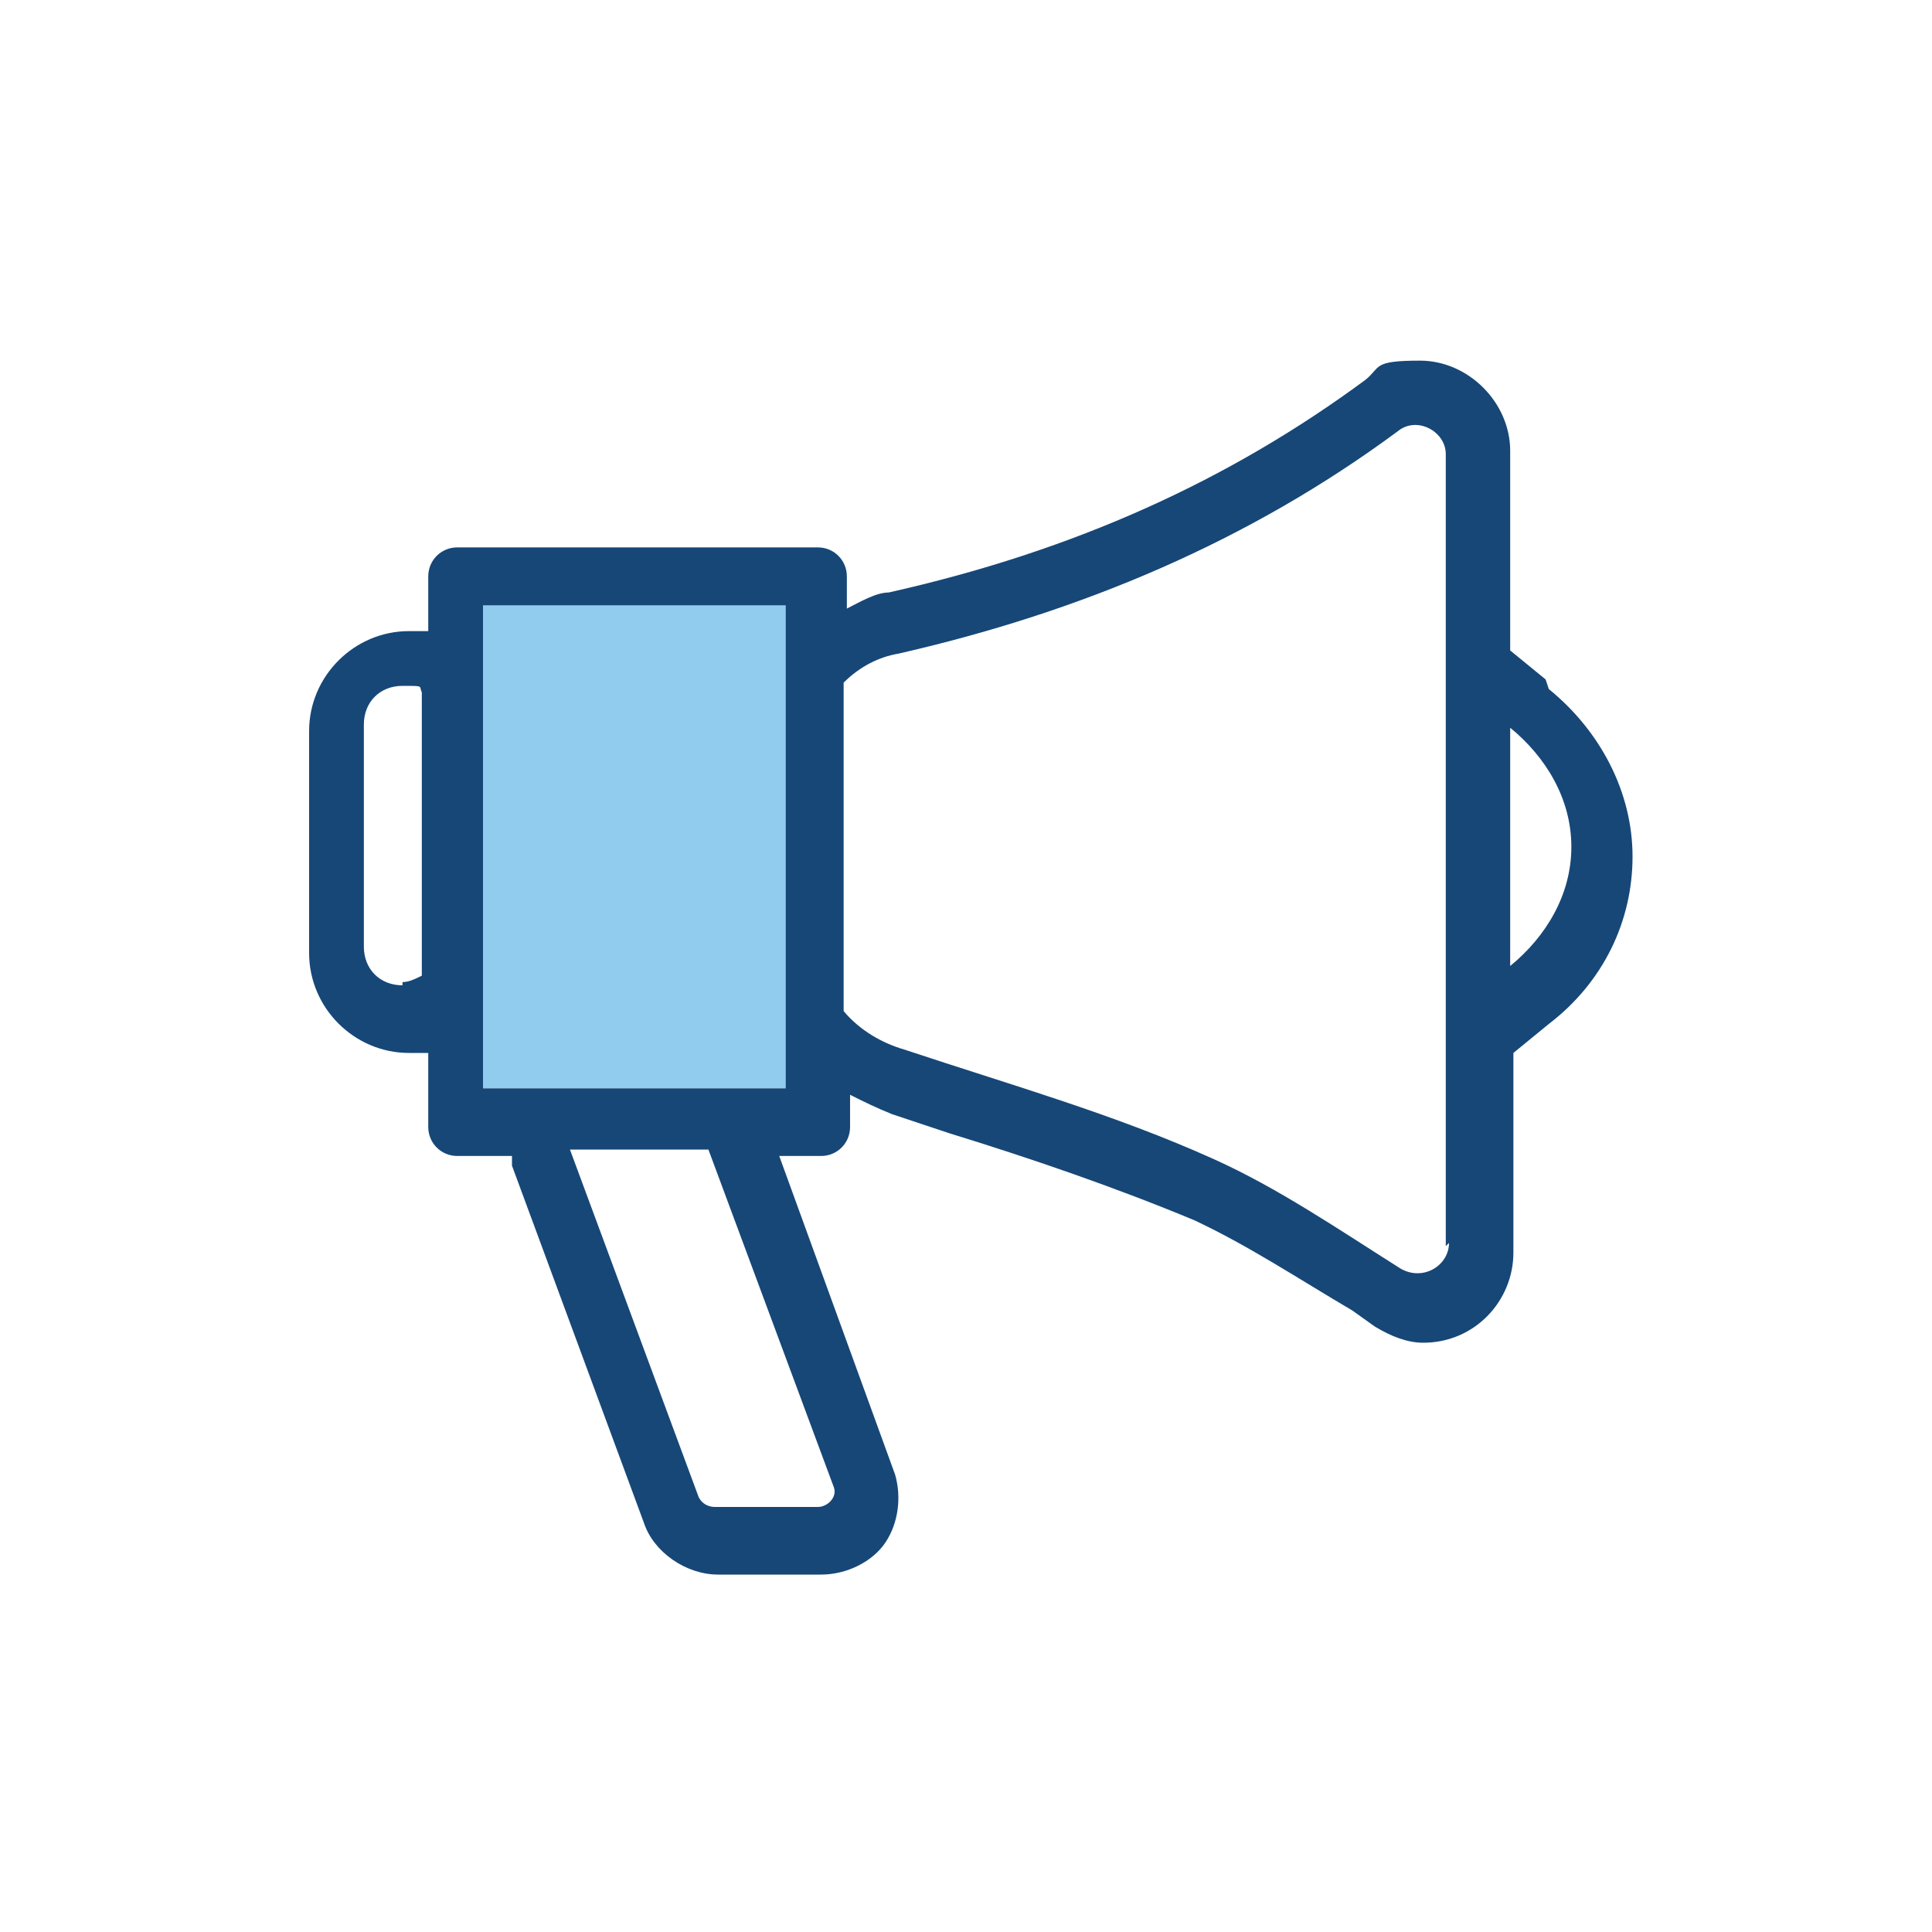
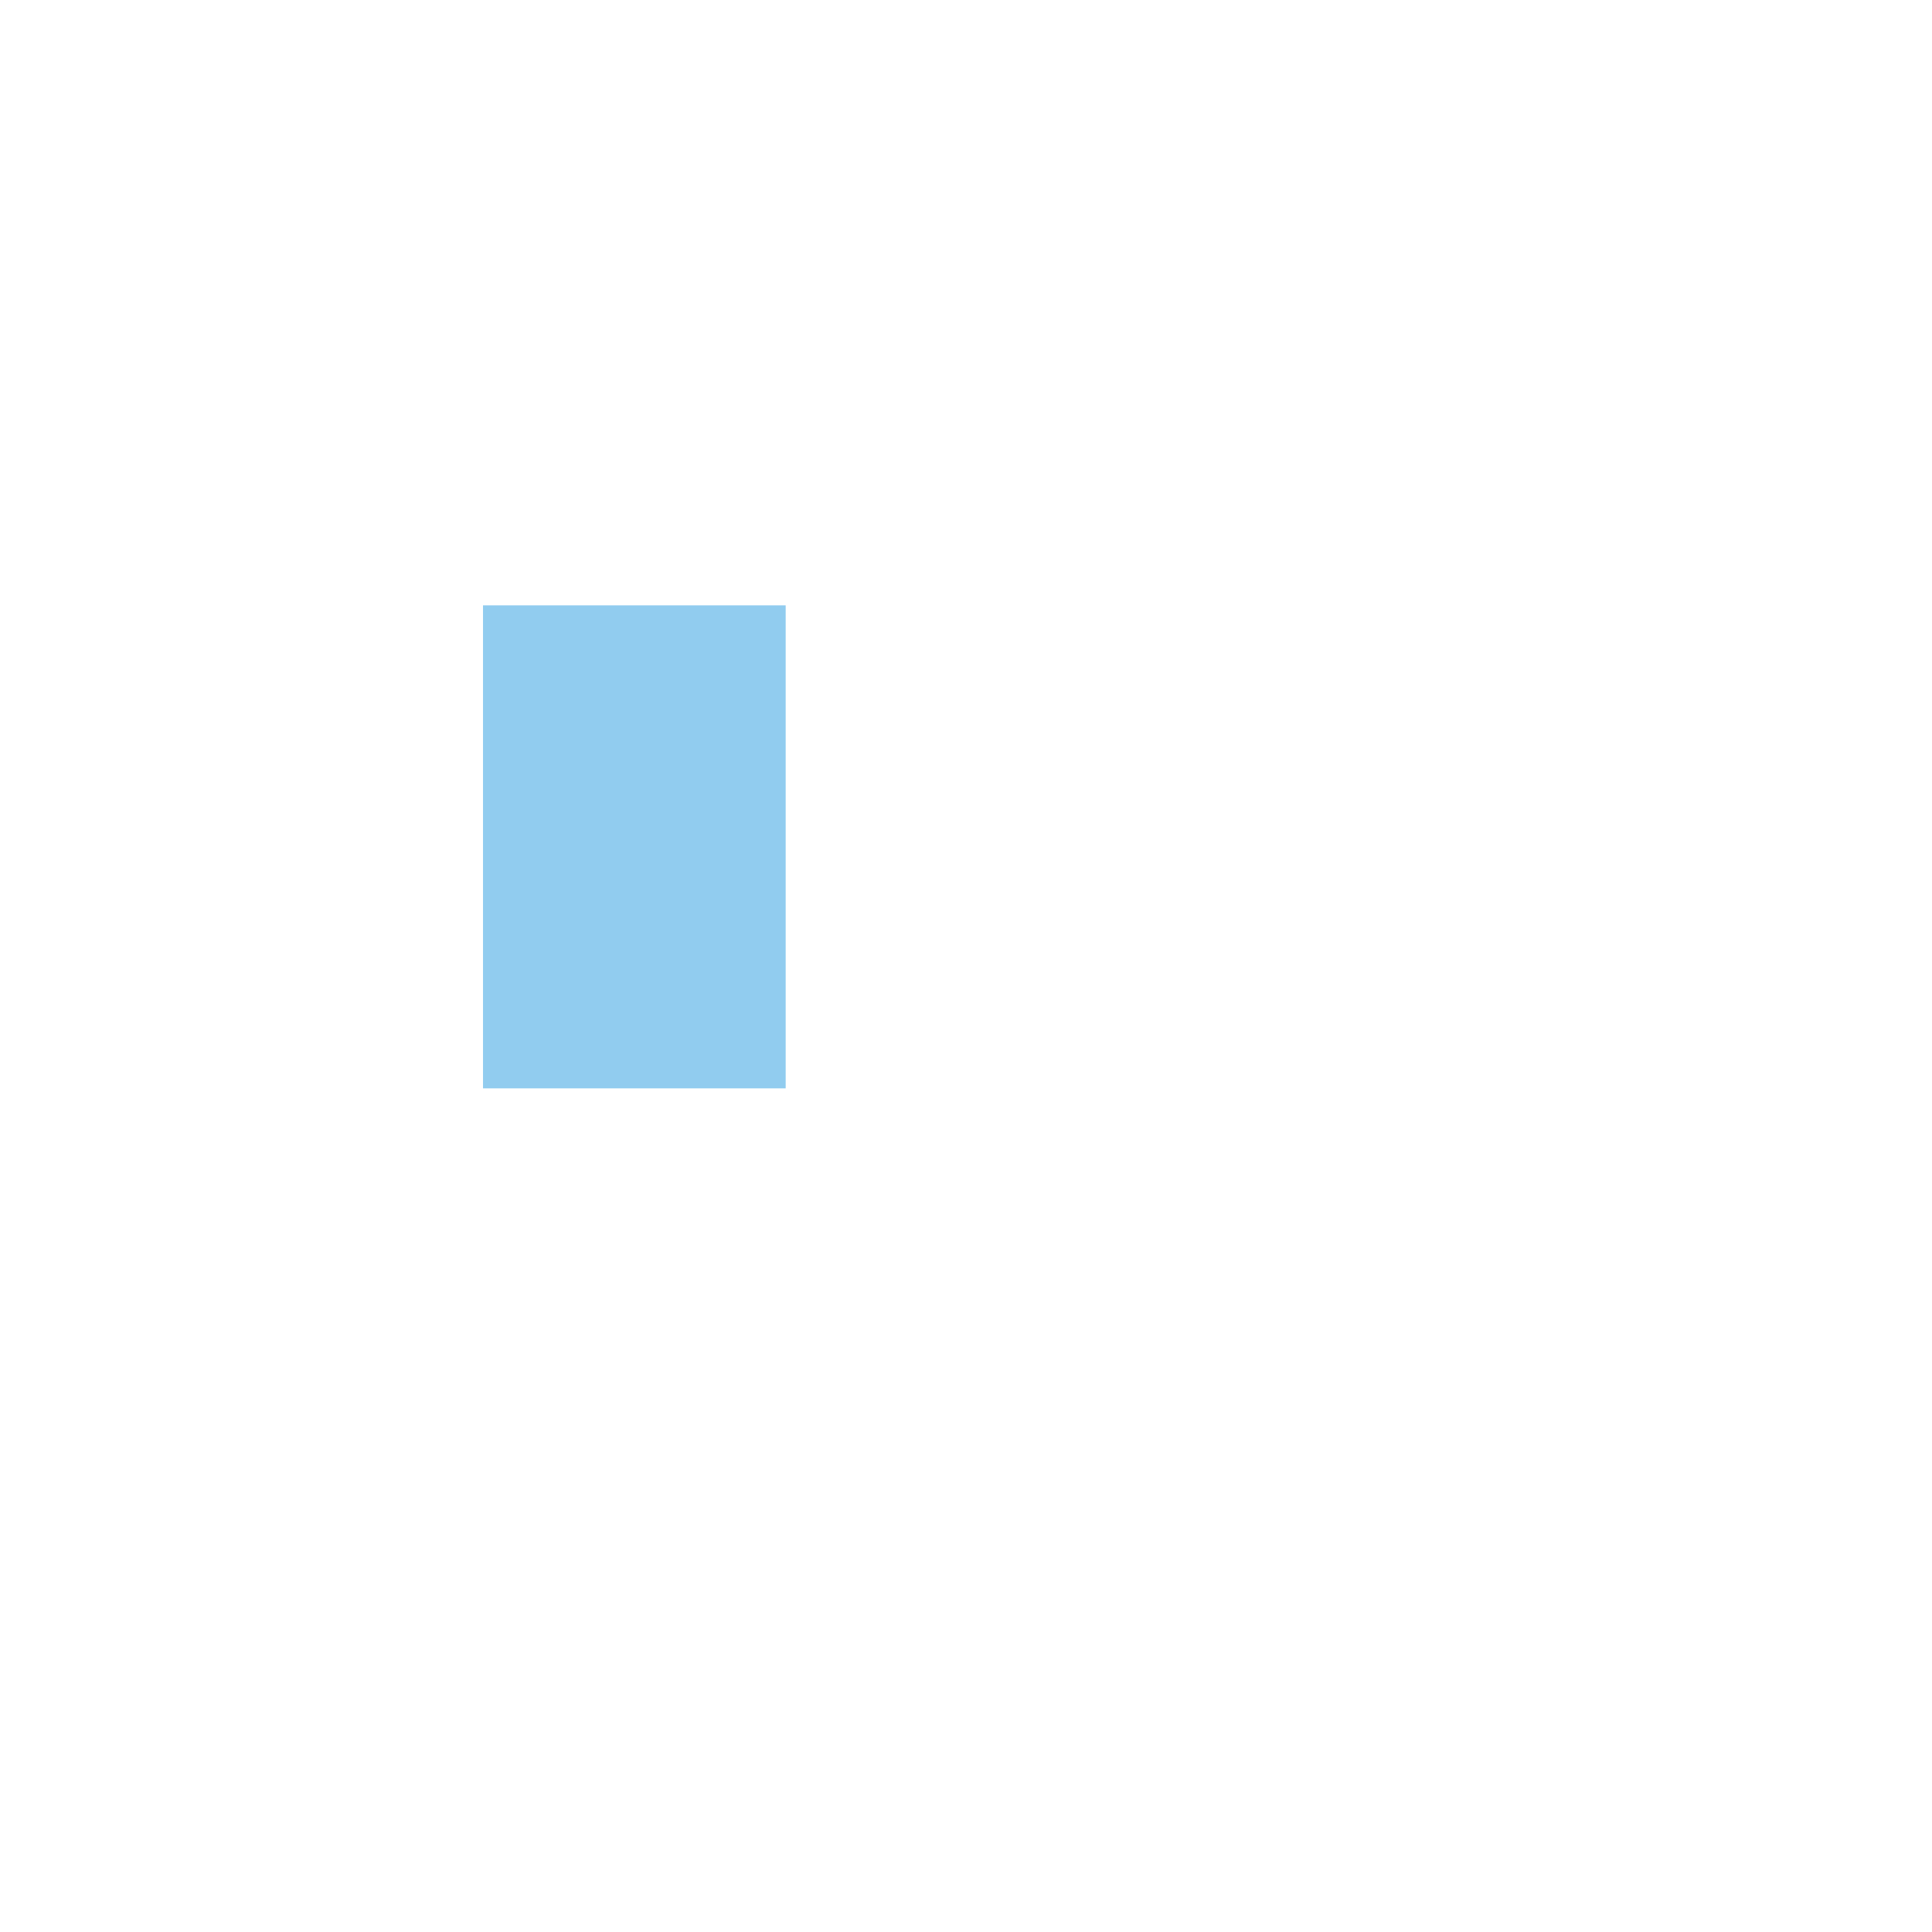
<svg xmlns="http://www.w3.org/2000/svg" id="Layer_1" data-name="Layer 1" version="1.1" viewBox="0 0 60 60">
  <defs>
    <style>
      .cls-1 {
        fill: #91ccef;
      }

      .cls-1, .cls-2 {
        stroke-width: 0px;
      }

      .cls-2 {
        fill: #164777;
      }
    </style>
  </defs>
  <path class="cls-1" d="M24.4,33.8h-9.4v-15h9.4v15Z" />
-   <path class="cls-2" d="M48,21.1l-1.1-.9v-6.2c0-1.5-1.3-2.8-2.8-2.8s-1.2.2-1.7.6c-4.2,3.1-9,5.3-14.8,6.6-.4,0-.9.3-1.3.5v-1c0-.5-.4-.9-.9-.9h-11.2c-.5,0-.9.4-.9.9v1.7c-.2,0-.4,0-.6,0-1.7,0-3.1,1.4-3.1,3.1v6.9c0,1.7,1.4,3.1,3.1,3.1s.4,0,.6,0v2.3c0,.5.4.9.9.9h1.7v.2s0,.1,0,.1l4.1,11.1c.3.9,1.3,1.6,2.3,1.6h3.2c.8,0,1.6-.4,2-1,.4-.6.5-1.4.3-2.1l-3.6-9.9h1.3c.5,0,.9-.4.9-.9v-1c.4.2.8.4,1.3.6l1.8.6c2.6.8,5.2,1.7,7.6,2.7,1.7.8,3.2,1.8,4.9,2.8l.7.5c.5.3,1,.5,1.5.5,1.6,0,2.8-1.3,2.8-2.8v-6.2l1.1-.9c1.7-1.3,2.6-3.2,2.6-5.2s-1-3.9-2.6-5.2ZM12.5,30.6c-.7,0-1.2-.5-1.2-1.2v-6.9c0-.7.5-1.2,1.2-1.2s.5,0,.6.2v8.8c-.2.1-.4.2-.6.2ZM25.9,46.2c.1.3-.2.6-.5.6h-3.2c-.2,0-.4-.1-.5-.3l-4-10.8h0c0,0,4.3,0,4.3,0l3.9,10.5ZM23.3,33.8h-8.3v-2.4h0v-10.8h0v-1.8h9.4v1.5h0v11.6h0v1.9h-1ZM45,38.6c0,.7-.8,1.2-1.5.8-1.9-1.2-3.8-2.5-5.8-3.4-3.1-1.4-6.3-2.3-9.6-3.4-.7-.2-1.4-.6-1.9-1.2v-10.2c.5-.5,1.1-.8,1.7-.9,5.7-1.3,10.9-3.5,15.5-6.9.6-.5,1.5,0,1.5.7v24.6ZM46.9,30v-7.4c1.1.9,1.9,2.2,1.9,3.7s-.8,2.8-1.9,3.7Z" />
</svg>